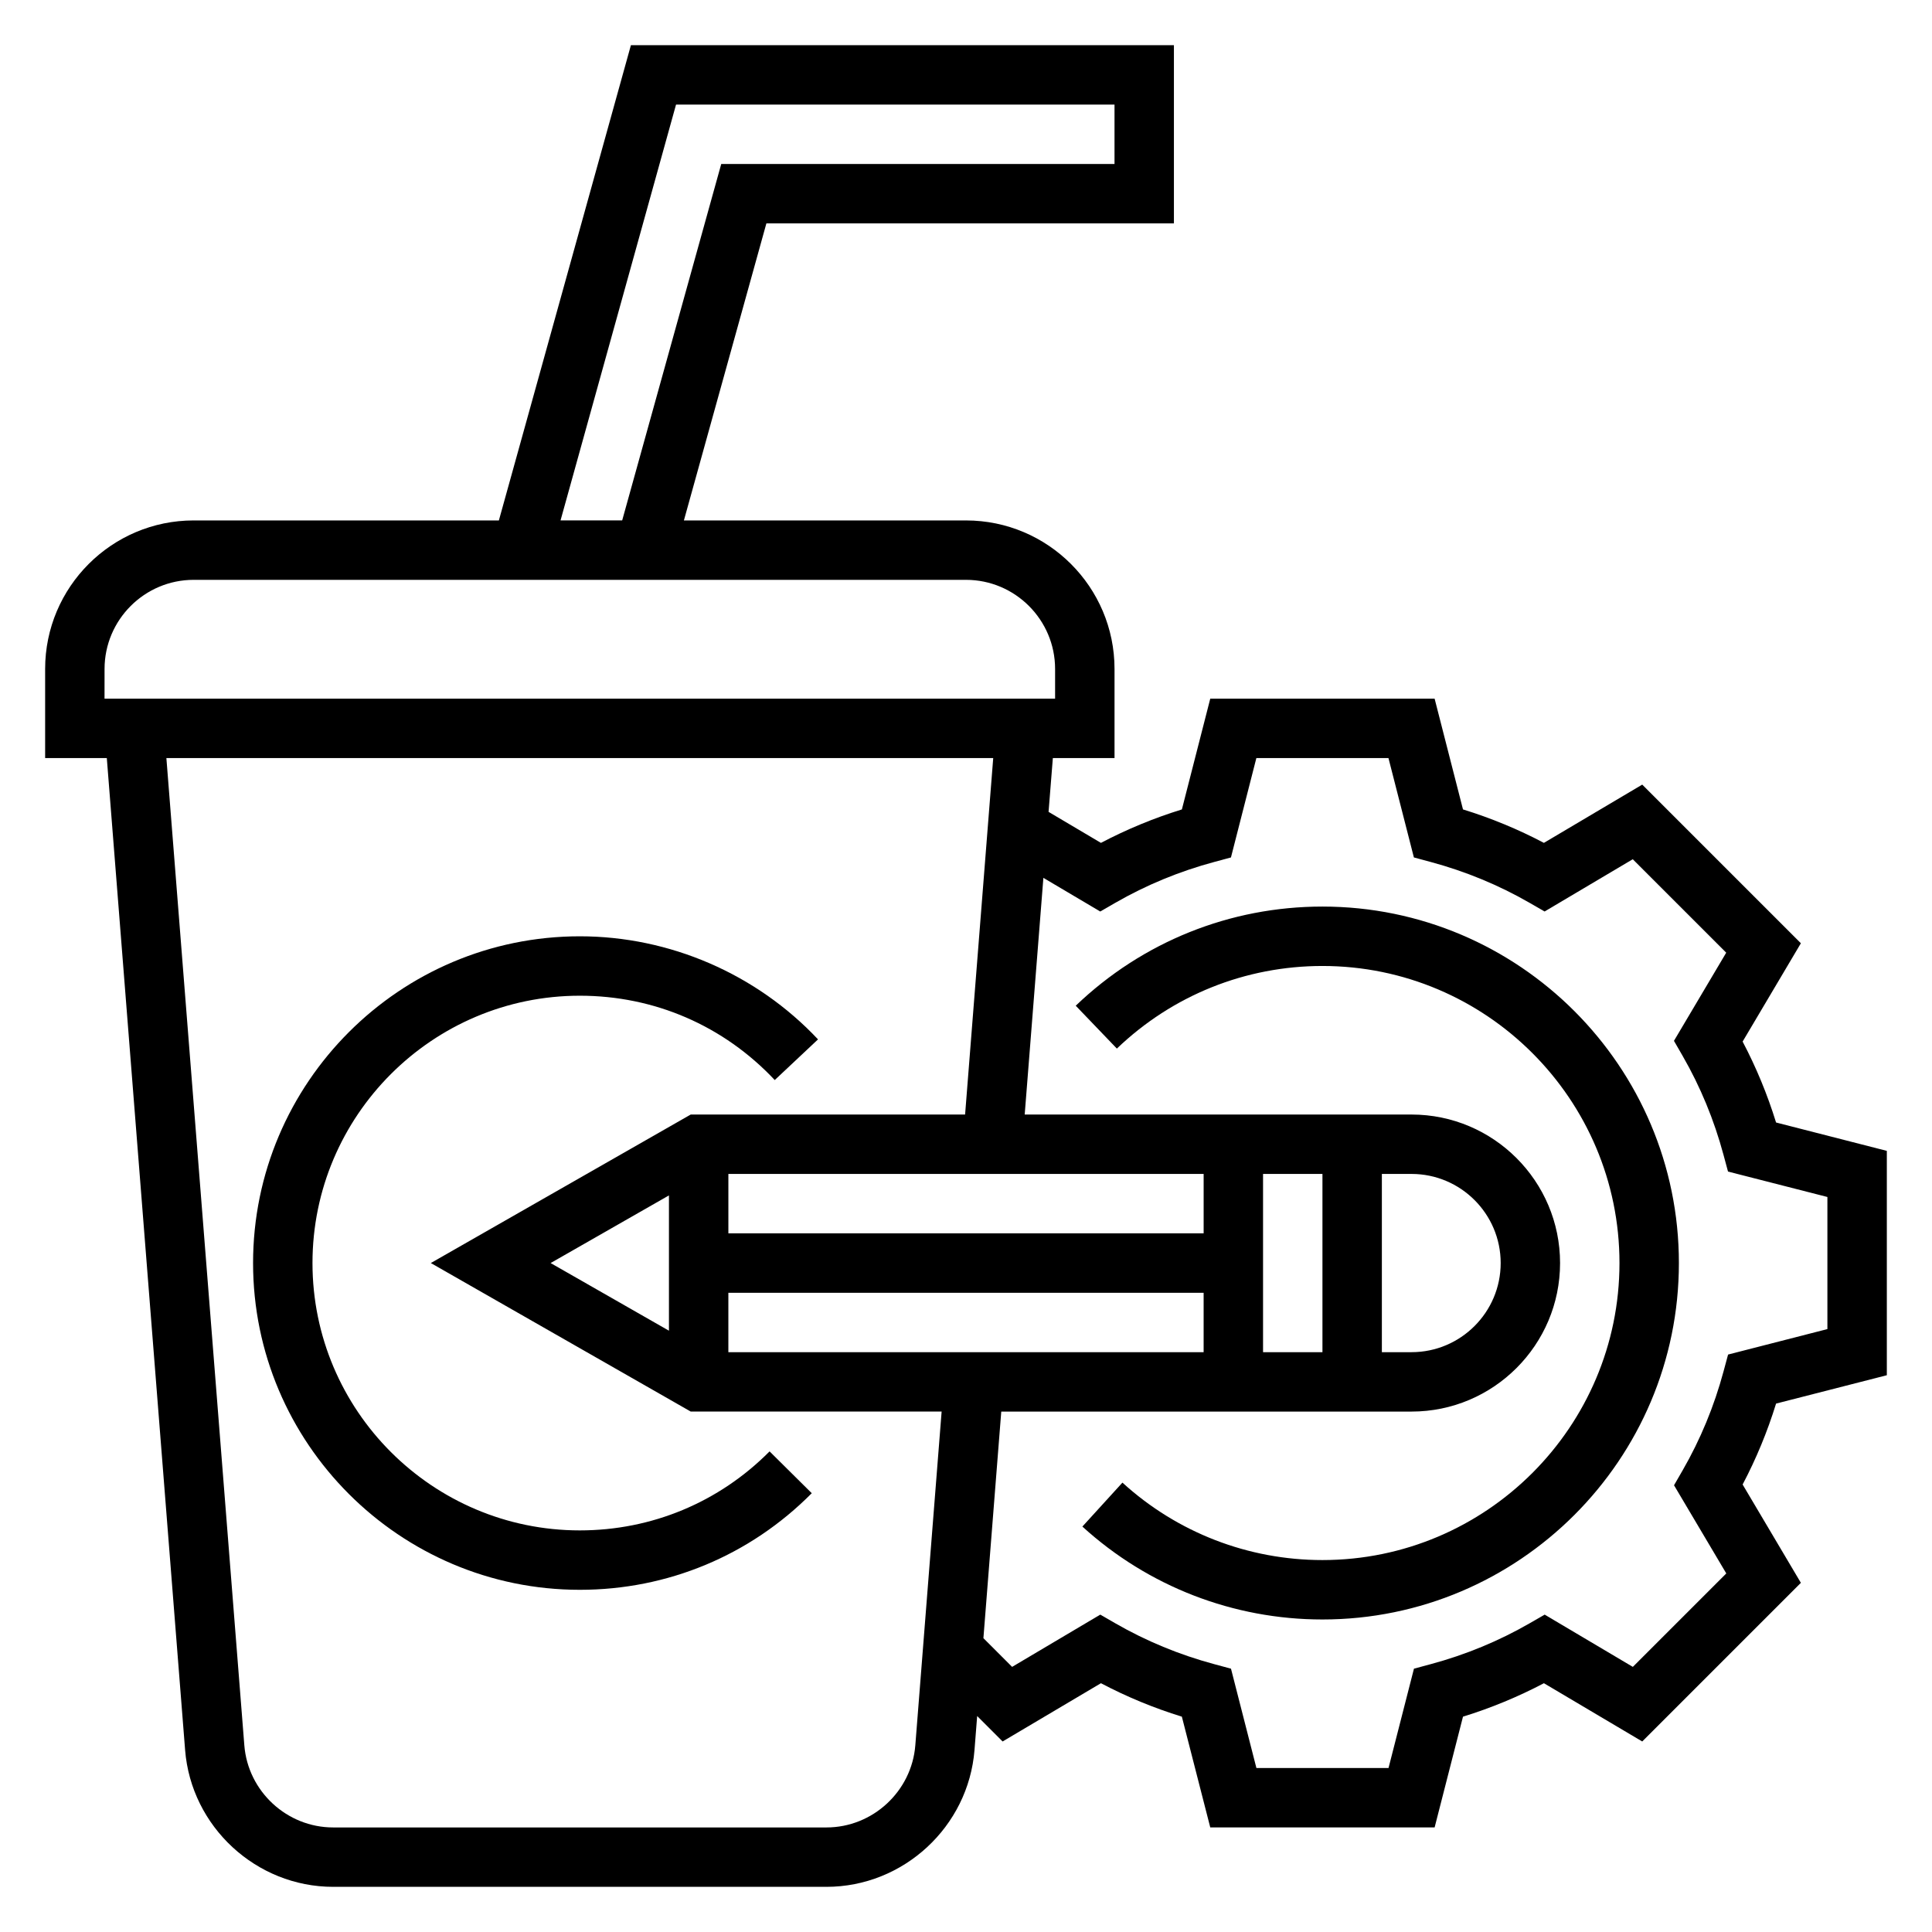
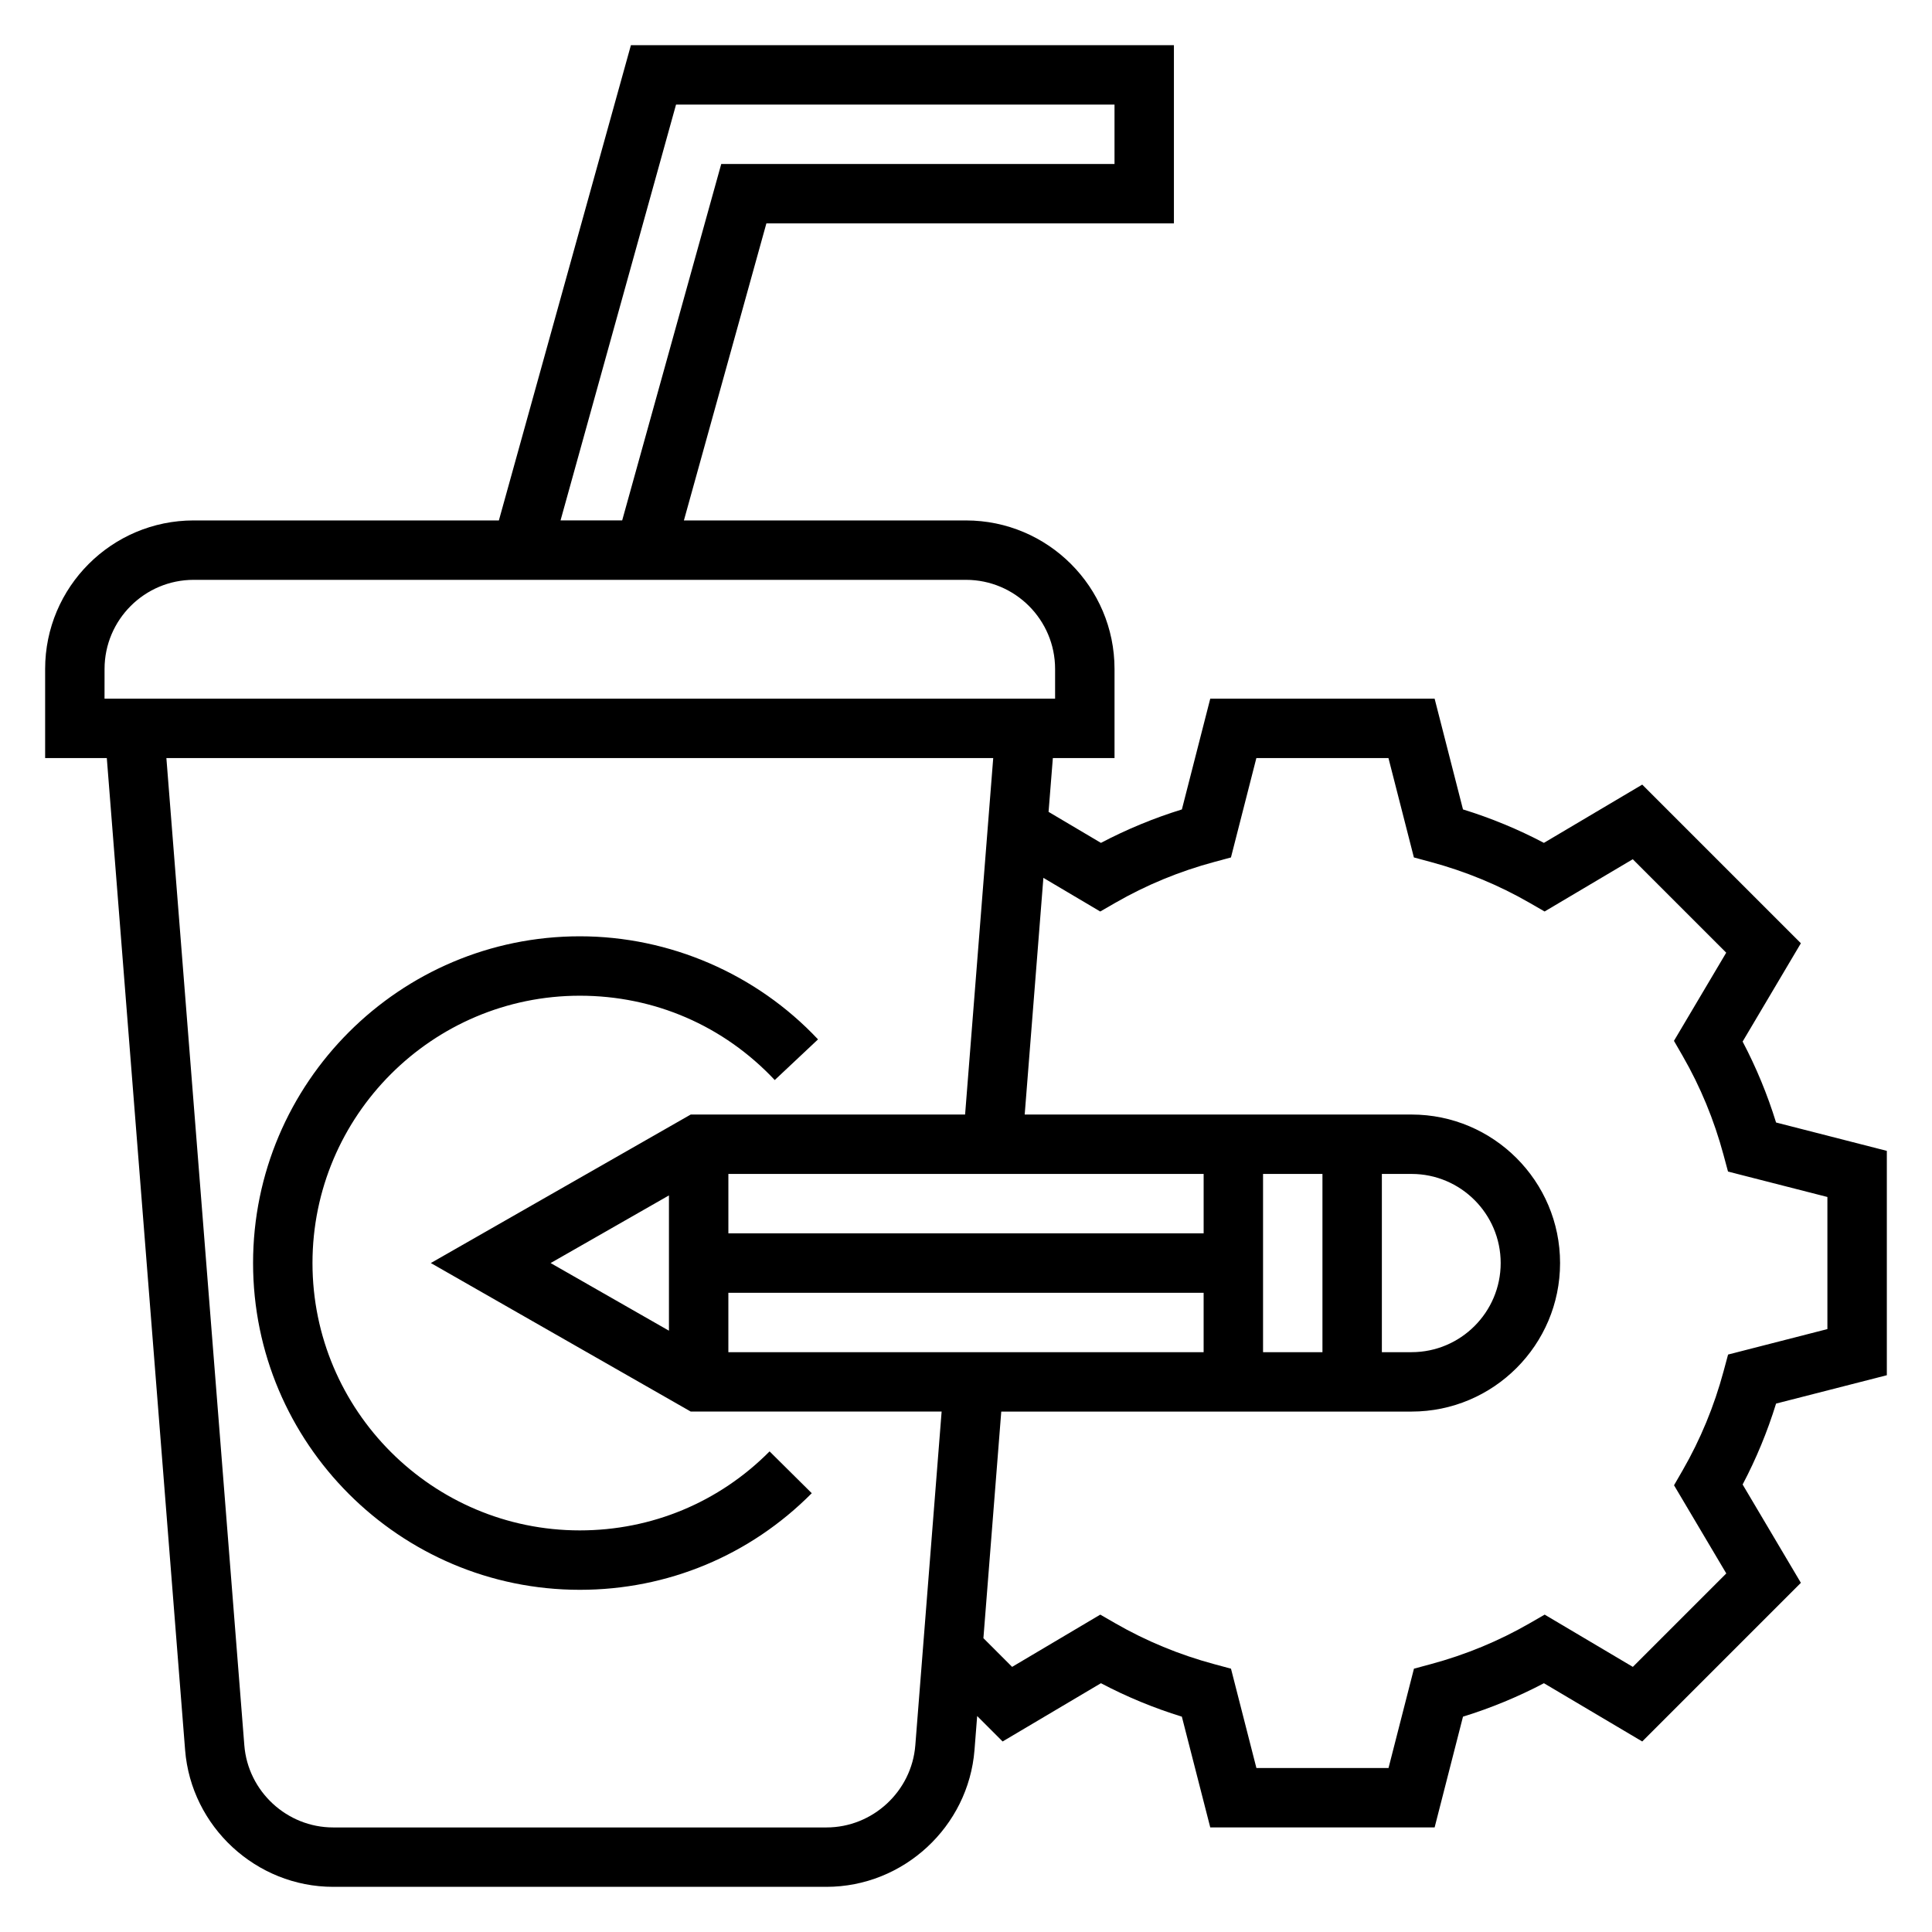
<svg xmlns="http://www.w3.org/2000/svg" fill="#000000" width="800px" height="800px" version="1.1" viewBox="144 144 512 512">
  <g>
    <path d="m297.66 549.57c-39.07 0-70.848-31.781-70.848-70.848 0-39.07 31.781-70.848 70.848-70.848 19.766 0 38.109 7.934 51.656 22.348l11.469-10.777c-16.312-17.355-39.32-27.316-63.125-27.316-47.742 0-86.594 38.848-86.594 86.594 0 47.742 38.848 86.594 86.594 86.594 23.262 0 45.09-9.094 61.465-25.602l-11.18-11.082c-13.398 13.508-31.262 20.938-50.285 20.938z" />
    <path d="m644.03 508.45v-59.457l-29.355-7.519c-2.297-7.438-5.273-14.625-8.863-21.445l15.438-26.055-42.043-42.043-26.055 15.438c-6.809-3.59-13.996-6.566-21.445-8.863l-7.519-29.352h-59.457l-7.519 29.355c-7.438 2.297-14.625 5.273-21.453 8.863l-13.879-8.219 1.137-14.254h16.344v-23.617c0-21.703-17.656-39.359-39.359-39.359h-74.762l21.859-78.719h108v-47.234h-143.9l-34.992 125.95h-80.887c-21.703 0-39.359 17.656-39.359 39.359v23.617h16.344l20.75 262.87c1.605 20.34 18.84 36.266 39.234 36.266h130.73c20.395 0 37.629-15.926 39.234-36.258l0.707-9.012 6.746 6.746 26.055-15.438c6.809 3.59 13.996 6.566 21.445 8.863l7.527 29.355h59.457l7.519-29.355c7.438-2.297 14.625-5.273 21.445-8.863l26.055 15.438 42.043-42.043-15.438-26.055c3.59-6.809 6.566-13.996 8.863-21.445zm-125.95-53.344c13.02 0 23.617 10.598 23.617 23.617s-10.598 23.617-23.617 23.617h-7.871v-47.23zm-23.617 47.234h-15.742v-47.23h15.742zm-157.44 0v-15.742h125.95v15.742zm-15.746-5.691-31.359-17.926 31.359-17.926zm141.7-25.797h-125.95v-15.742h125.95zm-139.82-299.14h116.2v15.742h-104.22l-26.254 94.465h-16.336zm-151.45 149.57c0-13.02 10.598-23.617 23.617-23.617h204.67c13.02 0 23.617 10.598 23.617 23.617v7.871h-251.91zm214.86 285.25c-0.961 12.203-11.305 21.762-23.539 21.762h-130.74c-12.242 0-22.578-9.555-23.539-21.766l-20.656-261.63h219.12l-7.453 94.465h-72.707l-68.879 39.359 68.879 39.359h66.488zm215.39-103.56-1.195 4.434c-2.488 9.25-6.133 18.066-10.832 26.223l-2.297 3.984 13.848 23.363-24.766 24.766-23.363-13.848-3.984 2.297c-8.156 4.699-16.973 8.344-26.223 10.832l-4.434 1.195-6.742 26.332h-35.008l-6.738-26.332-4.434-1.195c-9.25-2.488-18.066-6.133-26.223-10.832l-3.984-2.297-23.363 13.848-7.606-7.606 4.731-60.051h108.73c21.703 0 39.359-17.656 39.359-39.359s-17.656-39.359-39.359-39.359h-102.52l4.953-62.723 15.066 8.918 3.984-2.297c8.156-4.699 16.973-8.344 26.223-10.832l4.434-1.195 6.734-26.336h35.008l6.738 26.332 4.434 1.195c9.25 2.488 18.066 6.133 26.223 10.832l3.984 2.297 23.363-13.848 24.766 24.766-13.848 23.363 2.297 3.984c4.699 8.156 8.344 16.973 10.832 26.223l1.195 4.434 26.34 6.738v35.008z" />
-     <path d="m494.46 384.25c-24.48 0-47.703 9.336-65.379 26.277l10.902 11.359c14.727-14.121 34.074-21.891 54.477-21.891 43.406 0 78.719 35.312 78.719 78.719s-35.312 78.719-78.719 78.719c-19.672 0-38.496-7.289-53.004-20.523l-10.613 11.645c17.426 15.879 40.012 24.625 63.617 24.625 52.09 0 94.465-42.375 94.465-94.465s-42.375-94.465-94.465-94.465z" />
  </g>
</svg>